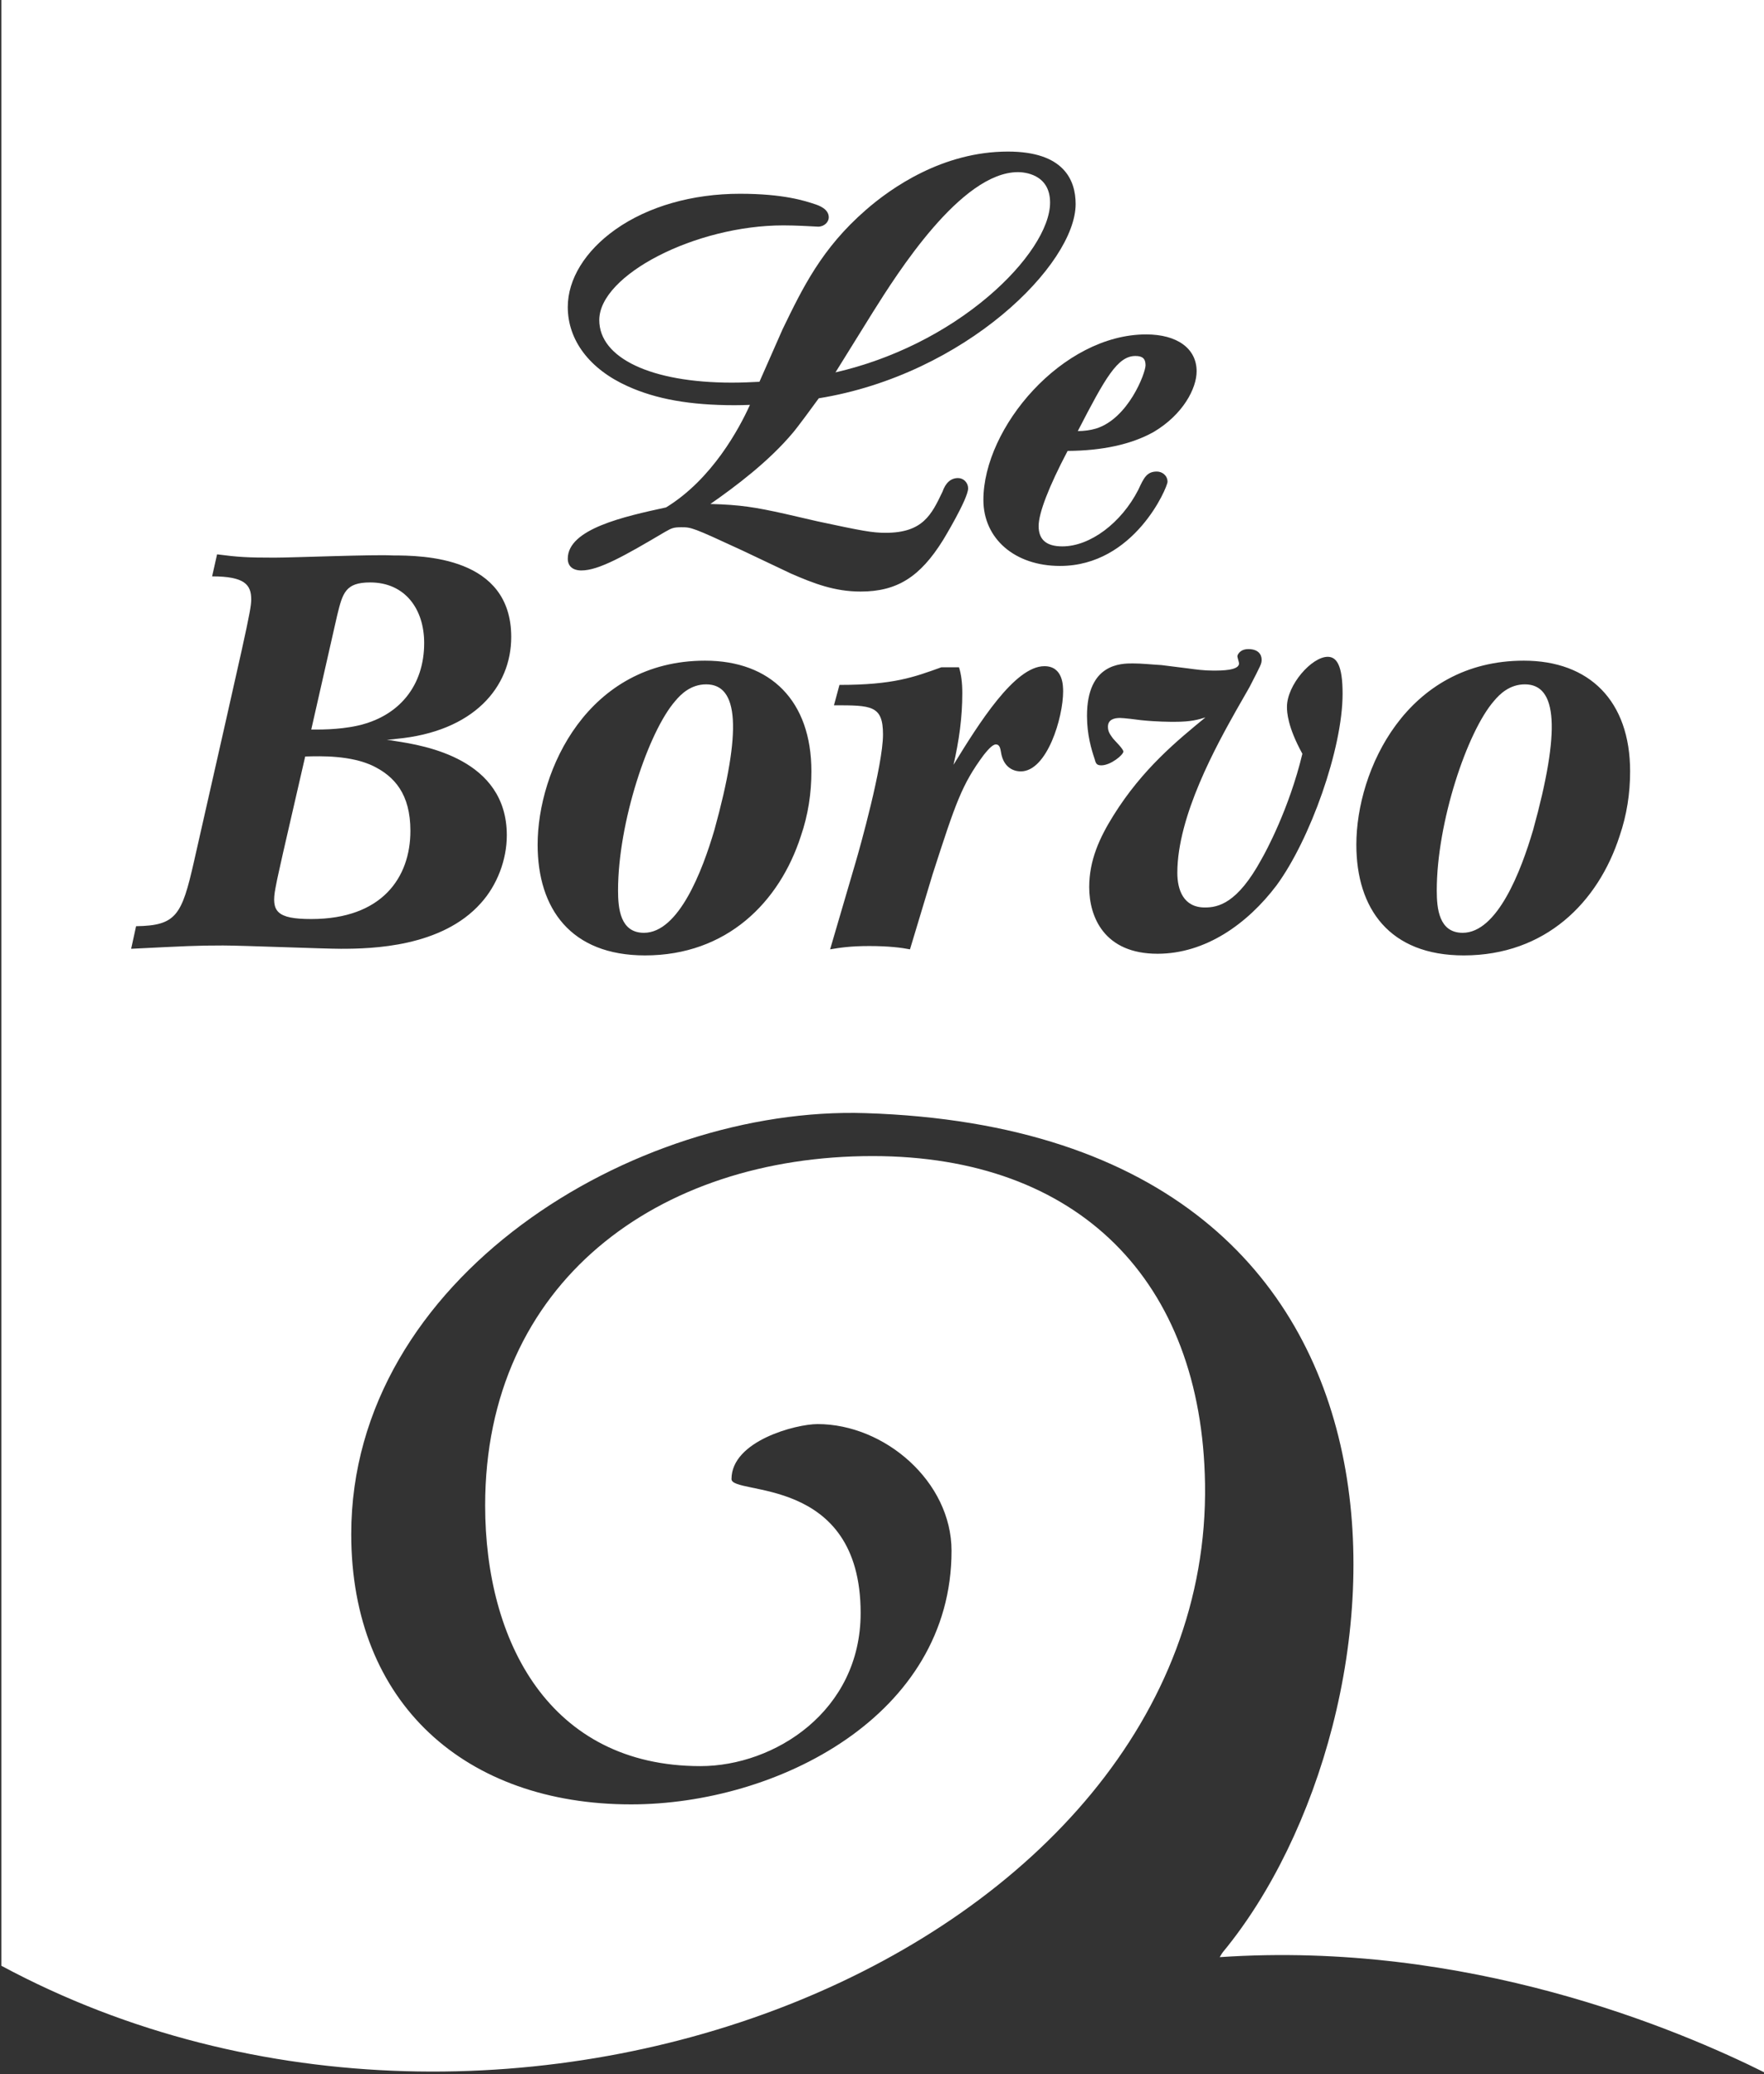
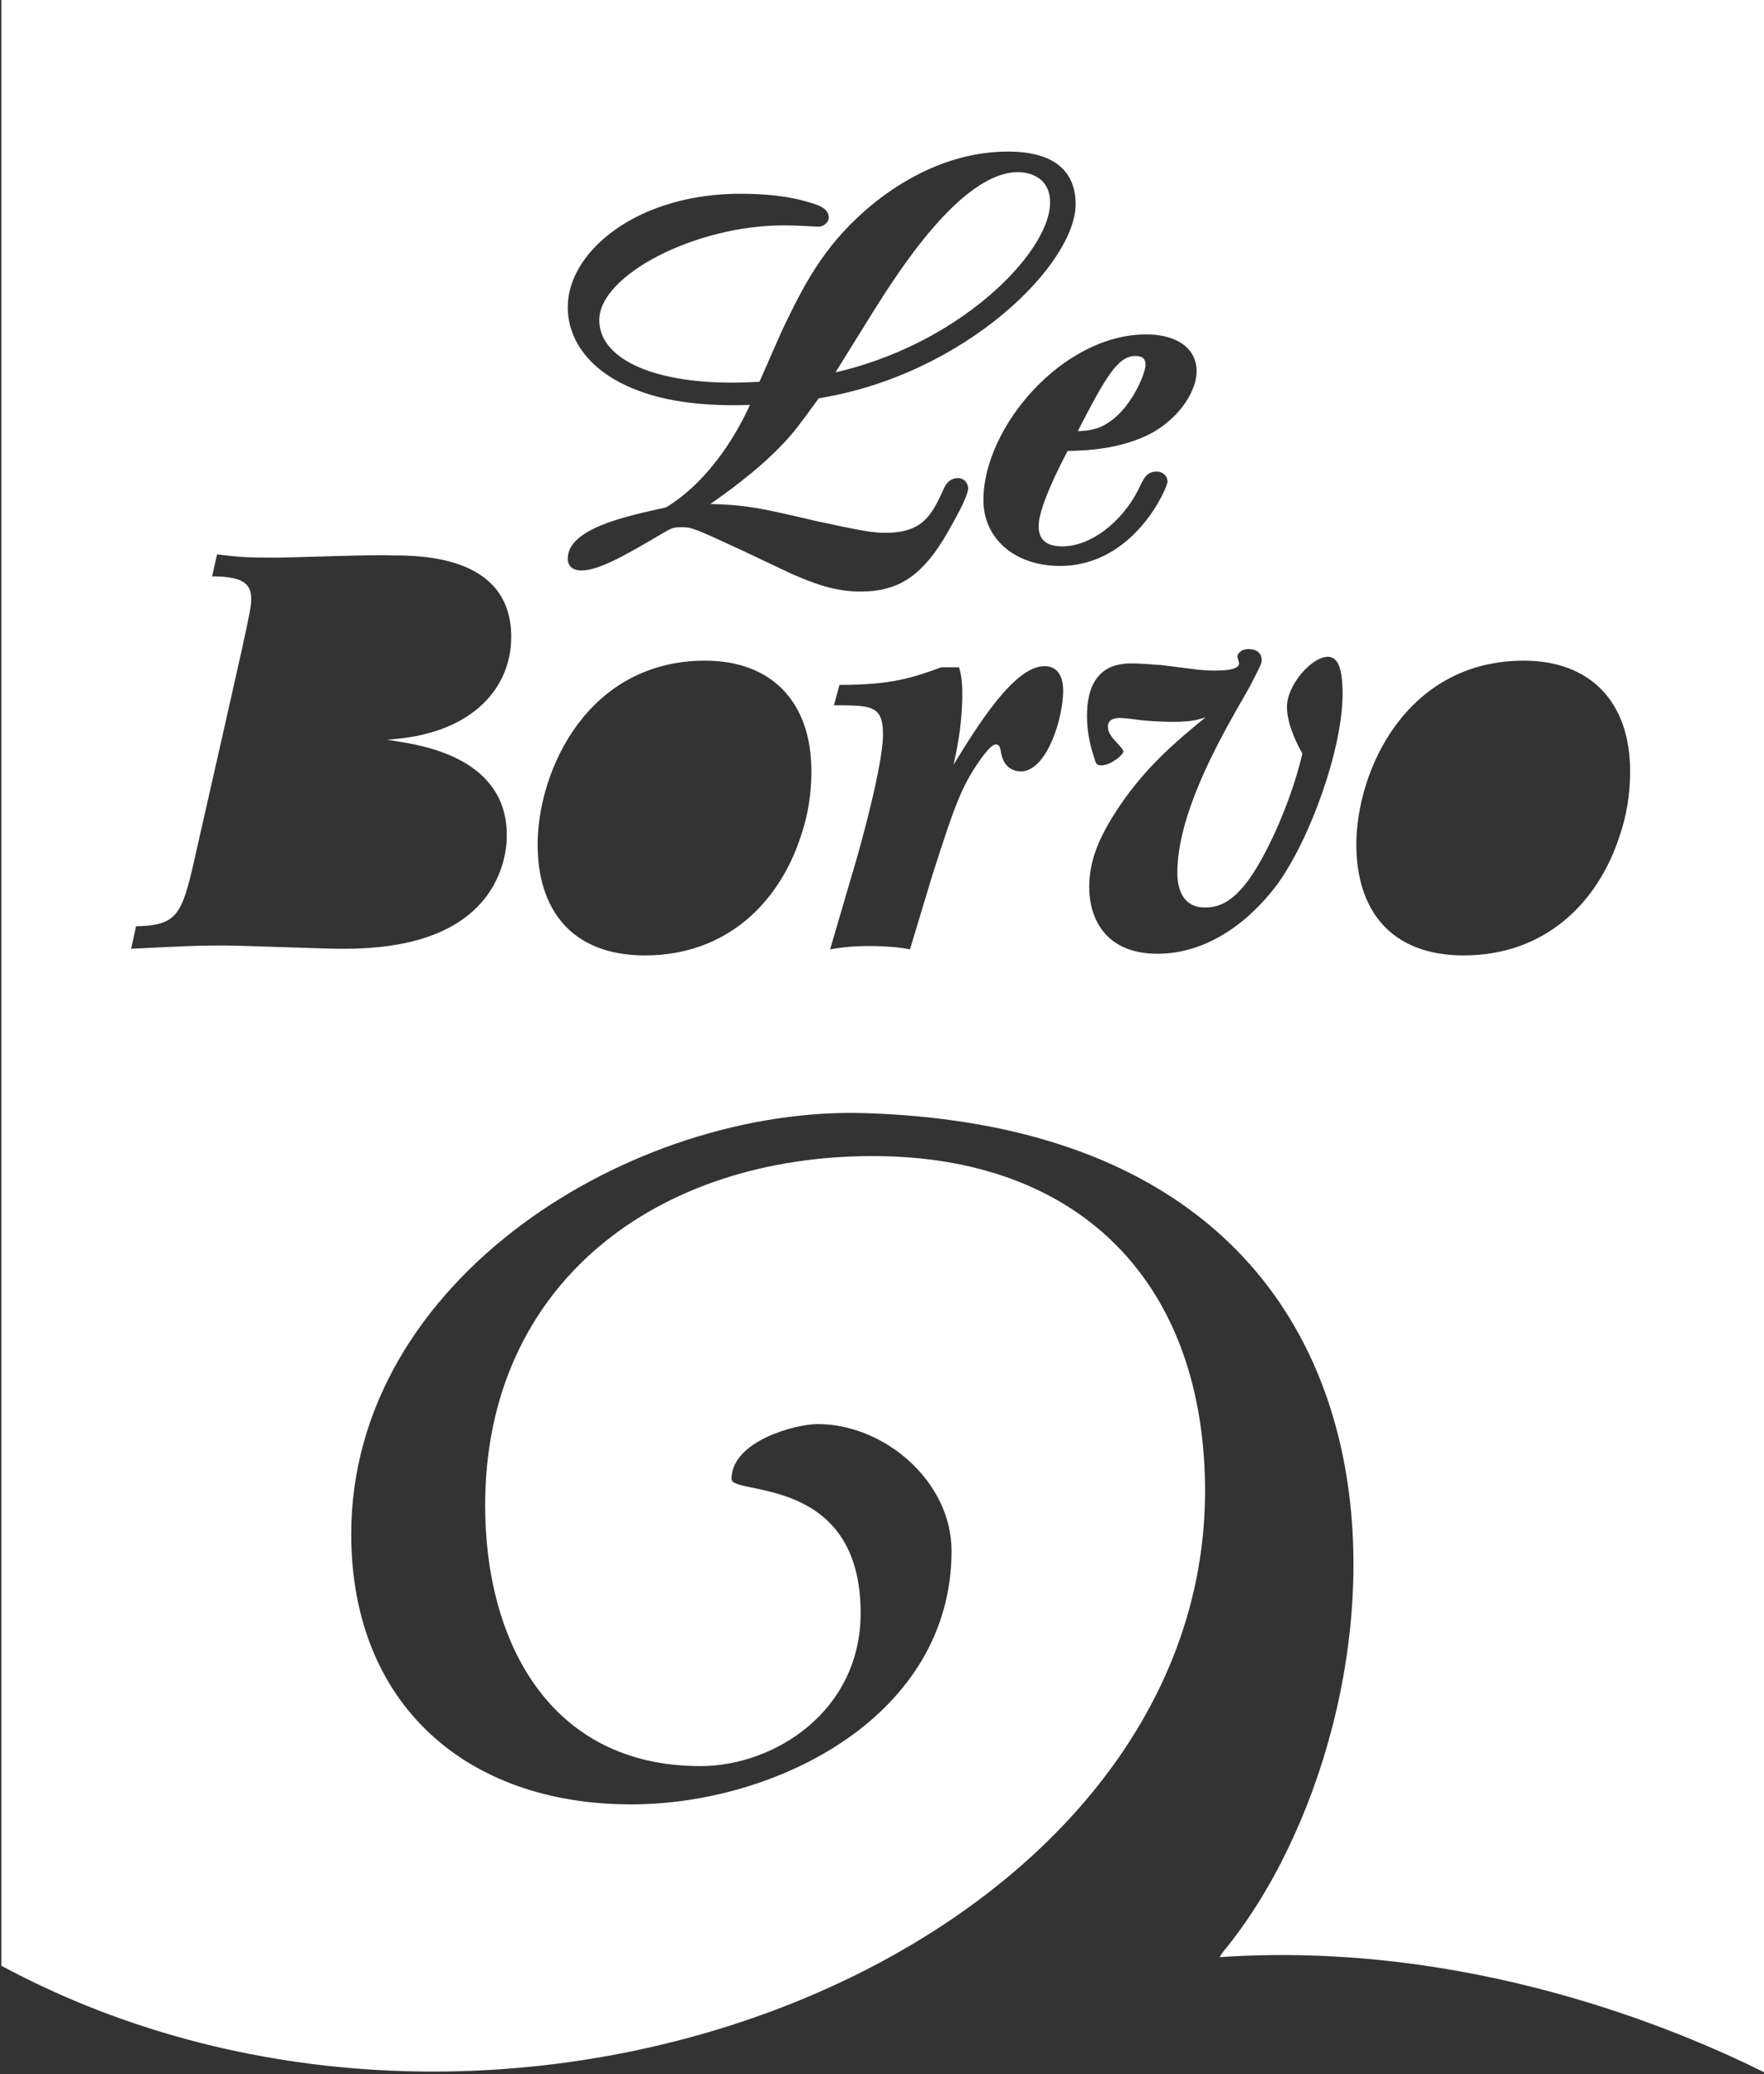
<svg xmlns="http://www.w3.org/2000/svg" xmlns:ns1="http://www.inkscape.org/namespaces/inkscape" xmlns:ns2="http://sodipodi.sourceforge.net/DTD/sodipodi-0.dtd" width="88.266mm" height="103.77mm" viewBox="0 0 88.266 103.77" version="1.1" id="svg8" ns1:version="0.92.4 (5da689c313, 2019-01-14)" ns2:docname="logo-blanc-gras.svg" ns1:export-filename="D:\Le Borvo\logo\logo-blanc-gras.png" ns1:export-xdpi="46.017342" ns1:export-ydpi="46.017342">
  <rect x="0" y="0" width="88.266" height="103.77" fill="#333333" stroke="none" />
  <defs id="defs2">
    <clipPath id="clipPath833" clipPathUnits="userSpaceOnUse">
      <path ns1:connector-curvature="0" id="path831" d="M 0,595.28 H 841.89 V 0 H 0 Z" />
    </clipPath>
  </defs>
  <ns2:namedview id="base" pagecolor="#000000" bordercolor="#666666" borderopacity="1.0" ns1:pageopacity="1" ns1:pageshadow="2" ns1:zoom="2.7234403" ns1:cx="140.13733" ns1:cy="246.55748" ns1:document-units="mm" ns1:current-layer="layer1" showgrid="false" fit-margin-top="0" fit-margin-left="0" fit-margin-right="0" fit-margin-bottom="0" ns1:window-width="2246" ns1:window-height="1589" ns1:window-x="65" ns1:window-y="367" ns1:window-maximized="0" />
  <g ns1:label="Calque 1" ns1:groupmode="layer" id="layer1" transform="translate(-56.979,-109.397)">
    <g id="g827" transform="matrix(0.353,0,0,-0.353,-47.323,267.169)">
      <g id="g829" clip-path="url(#clipPath833)">
        <g id="g835" transform="translate(338.734,339.723)">
-           <path d="m 0,0 -3.124,-13.586 c -0.468,-2.187 -0.78,-3.358 -1.093,-5.075 -0.624,-3.28 0.156,-4.373 5.076,-4.373 10.072,0 14.055,5.934 14.055,12.493 0,5.231 -2.265,7.73 -5.31,9.214 C 6.481,0.156 2.342,0.078 0,0" style="fill:#ffffff;fill-opacity:1;fill-rule:nonzero;stroke:none" id="path837" ns1:connector-curvature="0" />
-         </g>
+           </g>
        <g id="g839" transform="translate(444.32,418.239)">
          <path d="m 0,0 c 0,4.102 -3.787,4.31 -4.546,4.31 -8.085,0 -17.15,-14.409 -20.563,-19.833 l -5.309,-8.548 c 7.981,1.832 15.663,5.648 21.697,10.786 C -3.342,-8.705 0,-3.614 0,0" style="fill:#ffffff;fill-opacity:1;fill-rule:nonzero;stroke:none" id="path841" ns1:connector-curvature="0" />
        </g>
        <g id="g843" transform="translate(457.852,395.172)">
          <path d="m 0,0 c 0,0.937 -0.415,1.319 -1.432,1.319 -2.536,0 -4.268,-3.081 -8.173,-10.647 0.943,0.009 1.815,0.131 2.592,0.363 C -2.441,-7.541 0,-1.104 0,0" style="fill:#ffffff;fill-opacity:1;fill-rule:nonzero;stroke:none" id="path845" ns1:connector-curvature="0" />
        </g>
        <g id="g847" transform="translate(395.574,349.951)">
-           <path d="m 0,0 c -2.186,0 -3.592,-1.405 -4.372,-2.342 -3.826,-4.373 -8.121,-17.257 -8.121,-26.861 0,-2.576 0.312,-6.012 3.67,-6.012 4.919,0 8.277,8.745 9.994,14.601 C 5.075,-6.481 4.607,0 0,0" style="fill:#ffffff;fill-opacity:1;fill-rule:nonzero;stroke:none" id="path849" ns1:connector-curvature="0" />
-         </g>
+           </g>
        <g id="g851" transform="translate(355.6,355.807)">
-           <path d="m 0,0 c 0,4.842 -2.733,8.589 -7.652,8.589 -3.514,0 -3.904,-1.484 -4.685,-4.684 l -3.67,-16.163 c 0.781,0 3.748,-0.079 6.559,0.546 C -3.513,-10.385 0,-6.012 0,0" style="fill:#ffffff;fill-opacity:1;fill-rule:nonzero;stroke:none" id="path853" ns1:connector-curvature="0" />
-         </g>
+           </g>
        <g id="g855" transform="translate(525.057,328.478)">
          <path d="m 0,0 c -3.045,-9.448 -10.541,-16.944 -22.097,-16.944 -10.541,0 -15.226,6.638 -15.226,15.695 0,10.541 7.105,26.079 23.737,26.079 9.291,0 15.069,-5.699 15.069,-15.694 C 1.483,6.013 1.015,2.968 0,0 m -48.642,-7.027 c -4.138,-5.466 -10.073,-9.683 -16.866,-9.683 -7.574,0 -9.682,5.232 -9.682,9.448 0,3.826 1.483,7.028 3.435,10.151 4.139,6.637 9.058,10.62 13.04,13.899 -1.015,-0.312 -2.03,-0.625 -4.372,-0.625 -0.625,0 -2.499,0 -4.763,0.235 -0.469,0.078 -2.499,0.312 -2.968,0.312 -0.858,0 -1.717,-0.234 -1.717,-1.249 0,-0.703 0.312,-1.094 0.703,-1.64 0.234,-0.312 1.483,-1.484 1.483,-1.875 0,-0.468 -1.796,-1.951 -3.123,-1.951 -0.625,0 -0.781,0.234 -0.937,0.859 -0.469,1.405 -1.094,3.436 -1.094,6.168 0,7.418 4.842,7.418 6.482,7.418 1.327,0 2.654,-0.156 4.06,-0.234 l 3.748,-0.469 c 1.171,-0.156 2.264,-0.312 3.591,-0.312 1.172,0 3.67,0 3.67,1.015 0,0.156 -0.234,0.859 -0.234,1.015 0,0.157 0.313,1.015 1.561,1.015 1.406,0 1.875,-0.781 1.875,-1.484 0,-0.624 -0.078,-0.702 -1.718,-3.904 l -1.874,-3.279 c -2.811,-4.997 -8.355,-14.992 -8.355,-23.034 0,-2.421 0.859,-4.92 3.904,-4.92 1.874,0 4.607,0.547 8.043,6.872 0.546,0.937 3.904,7.105 5.778,14.914 -2.109,3.826 -2.187,5.934 -2.187,6.636 0,3.124 3.514,7.106 5.779,7.106 1.249,0 2.108,-1.171 2.108,-5.232 0,-7.808 -4.607,-20.692 -9.37,-27.172 M -84.9,9.136 c -0.391,0 -2.421,0.078 -2.811,2.81 -0.078,0.391 -0.157,1.016 -0.703,1.016 -0.547,0 -1.328,-1.016 -1.718,-1.484 -3.123,-4.216 -3.982,-6.793 -7.262,-16.943 l -3.201,-10.619 c -1.171,0.234 -3.045,0.468 -5.778,0.468 -2.655,0 -4.139,-0.234 -5.544,-0.468 l 3.592,12.258 c 0.625,2.108 3.904,13.821 3.904,18.193 0,4.139 -1.64,4.139 -6.95,4.139 l 0.781,2.889 c 7.652,0 10.541,1.093 14.446,2.499 h 2.498 c 0.313,-1.016 0.469,-2.187 0.469,-3.671 0,-3.435 -0.469,-6.793 -1.249,-10.15 3.591,5.856 8.667,13.976 12.883,13.976 2.655,0 2.655,-2.81 2.655,-3.591 0,-3.67 -2.265,-11.322 -6.012,-11.322 M -116.052,0 c -3.045,-9.448 -10.541,-16.944 -22.097,-16.944 -10.542,0 -15.226,6.638 -15.226,15.695 0,10.541 7.105,26.079 23.737,26.079 9.291,0 15.069,-5.699 15.069,-15.694 0,-3.123 -0.468,-6.168 -1.483,-9.136 m -57.465,13.43 c 4.06,-0.624 15.773,-2.498 15.773,-13.351 0,-3.515 -1.406,-7.106 -3.67,-9.605 -5.544,-6.247 -15.46,-6.481 -19.833,-6.481 -2.421,0 -14.055,0.469 -16.709,0.469 -3.827,0 -5.154,-0.078 -13.04,-0.469 l 0.702,3.202 c 5.701,0.078 6.481,1.562 8.199,9.135 7.262,32.092 8.121,35.606 8.121,37.168 0,2.108 -0.938,3.279 -5.544,3.279 l 0.703,3.123 c 2.966,-0.39 4.294,-0.469 8.12,-0.469 2.655,0 14.289,0.469 16.71,0.313 4.372,0 16.866,-0.156 16.866,-11.556 0,-7.106 -5.31,-13.43 -16.32,-14.445 -0.468,-0.079 -0.937,-0.079 -1.327,-0.156 0.39,0 0.859,-0.078 1.249,-0.157 m 50.142,47.65 c -0.6,-0.02 -1.292,-0.044 -2.068,-0.044 -6.31,0 -11.133,0.857 -15.181,2.695 -5.388,2.424 -8.479,6.514 -8.479,11.221 0,3.944 2.463,7.949 6.757,10.989 4.613,3.264 10.885,5.063 17.661,5.063 6.163,0 9.183,-1 10.634,-1.481 0.518,-0.175 1.943,-0.656 1.943,-1.866 0,-0.635 -0.61,-1.316 -1.517,-1.316 -0.019,0 -0.127,0.006 -0.305,0.017 -0.793,0.045 -2.902,0.165 -4.61,0.165 -12.44,0 -26.099,-7.024 -26.099,-13.422 0,-5.385 7.369,-8.865 18.774,-8.865 1.444,0 2.733,0.057 3.93,0.119 l 3.284,7.452 c 2.862,5.908 5.561,11.479 11.793,16.896 3.536,3.092 10.855,8.281 20.145,8.281 7.933,0 9.598,-4.044 9.598,-7.437 0,-8.526 -15.627,-24.163 -36.41,-27.532 -0.751,-1.04 -3.015,-4.122 -3.662,-4.873 -3.405,-4.073 -8.163,-7.643 -11.699,-10.105 4.233,-0.117 6.306,-0.449 10.577,-1.399 l 4.636,-1.069 c 6.227,-1.334 7.741,-1.62 9.615,-1.62 5.288,0 6.512,2.564 8.064,5.81 0.447,1.284 1.193,1.95 2.208,1.95 0.789,0 1.431,-0.654 1.431,-1.457 0,-1.485 -3.519,-7.278 -3.554,-7.334 -3.266,-5.249 -6.542,-7.294 -11.685,-7.294 -3.705,0 -6.661,1.154 -9.867,2.548 l -6.924,3.284 c -7.086,3.281 -7.203,3.281 -8.636,3.281 -1.129,0 -1.371,-0.137 -2.273,-0.646 l -0.09,-0.05 c -5.702,-3.376 -9.343,-5.427 -11.782,-5.427 -1.231,0 -1.937,0.609 -1.937,1.671 0,4.23 8.053,5.983 13.933,7.264 6.54,4.006 10.388,11.212 11.889,14.534 z m 63.411,4.76 c 0,-2.414 -1.921,-6.143 -6.14,-8.626 -3.137,-1.734 -7.221,-2.626 -12.146,-2.655 -2.651,-5.032 -4.11,-8.809 -4.11,-10.647 0,-1.941 1.101,-2.885 3.368,-2.885 3.92,0 8.347,3.303 10.767,8.033 0.765,1.656 1.19,2.574 2.621,2.574 0.745,0 1.514,-0.544 1.514,-1.457 0,-0.748 -4.677,-11.922 -15.239,-11.922 -6.395,0 -10.861,3.849 -10.861,9.359 0,10.242 11.186,23.456 23.069,23.456 4.415,0 7.157,-2.004 7.157,-5.23 m -169.431,52.908 v -278.892 c 72.188,-38.798 171.627,2.542 170.621,68.298 -0.441,28.814 -17.966,46.46 -47.121,46.46 -30.508,0 -54.92,-17.984 -54.92,-49.512 0,-19.32 9.154,-36.951 30.513,-36.951 10.51,0 22.712,7.799 22.712,21.696 0,19.664 -18.306,16.612 -18.306,18.986 0,5.425 9.153,7.796 12.202,7.796 9.494,0 18.989,-8.137 18.989,-17.966 0,-23.391 -24.749,-35.935 -45.429,-35.935 -23.392,0 -39.663,14.239 -39.663,38.309 0,36.272 40.02,60.708 72.886,59.663 85.707,-2.724 77.641,-86.235 50.713,-118.856 -0.198,-0.241 -0.331,-0.51 -0.496,-0.769 35.116,2.385 64.878,-10.165 77.502,-16.477 v 294.15 z" style="fill:#ffffff;fill-opacity:1;fill-rule:nonzero;stroke:none" id="path857" ns1:connector-curvature="0" />
        </g>
        <g id="g859" transform="translate(511.626,349.951)">
-           <path d="m 0,0 c -2.186,0 -3.592,-1.405 -4.372,-2.342 -3.827,-4.373 -8.121,-17.257 -8.121,-26.861 0,-2.576 0.312,-6.012 3.67,-6.012 4.919,0 8.276,8.745 9.994,14.601 C 5.075,-6.481 4.607,0 0,0" style="fill:#ffffff;fill-opacity:1;fill-rule:nonzero;stroke:none" id="path861" ns1:connector-curvature="0" />
-         </g>
+           </g>
      </g>
    </g>
  </g>
</svg>